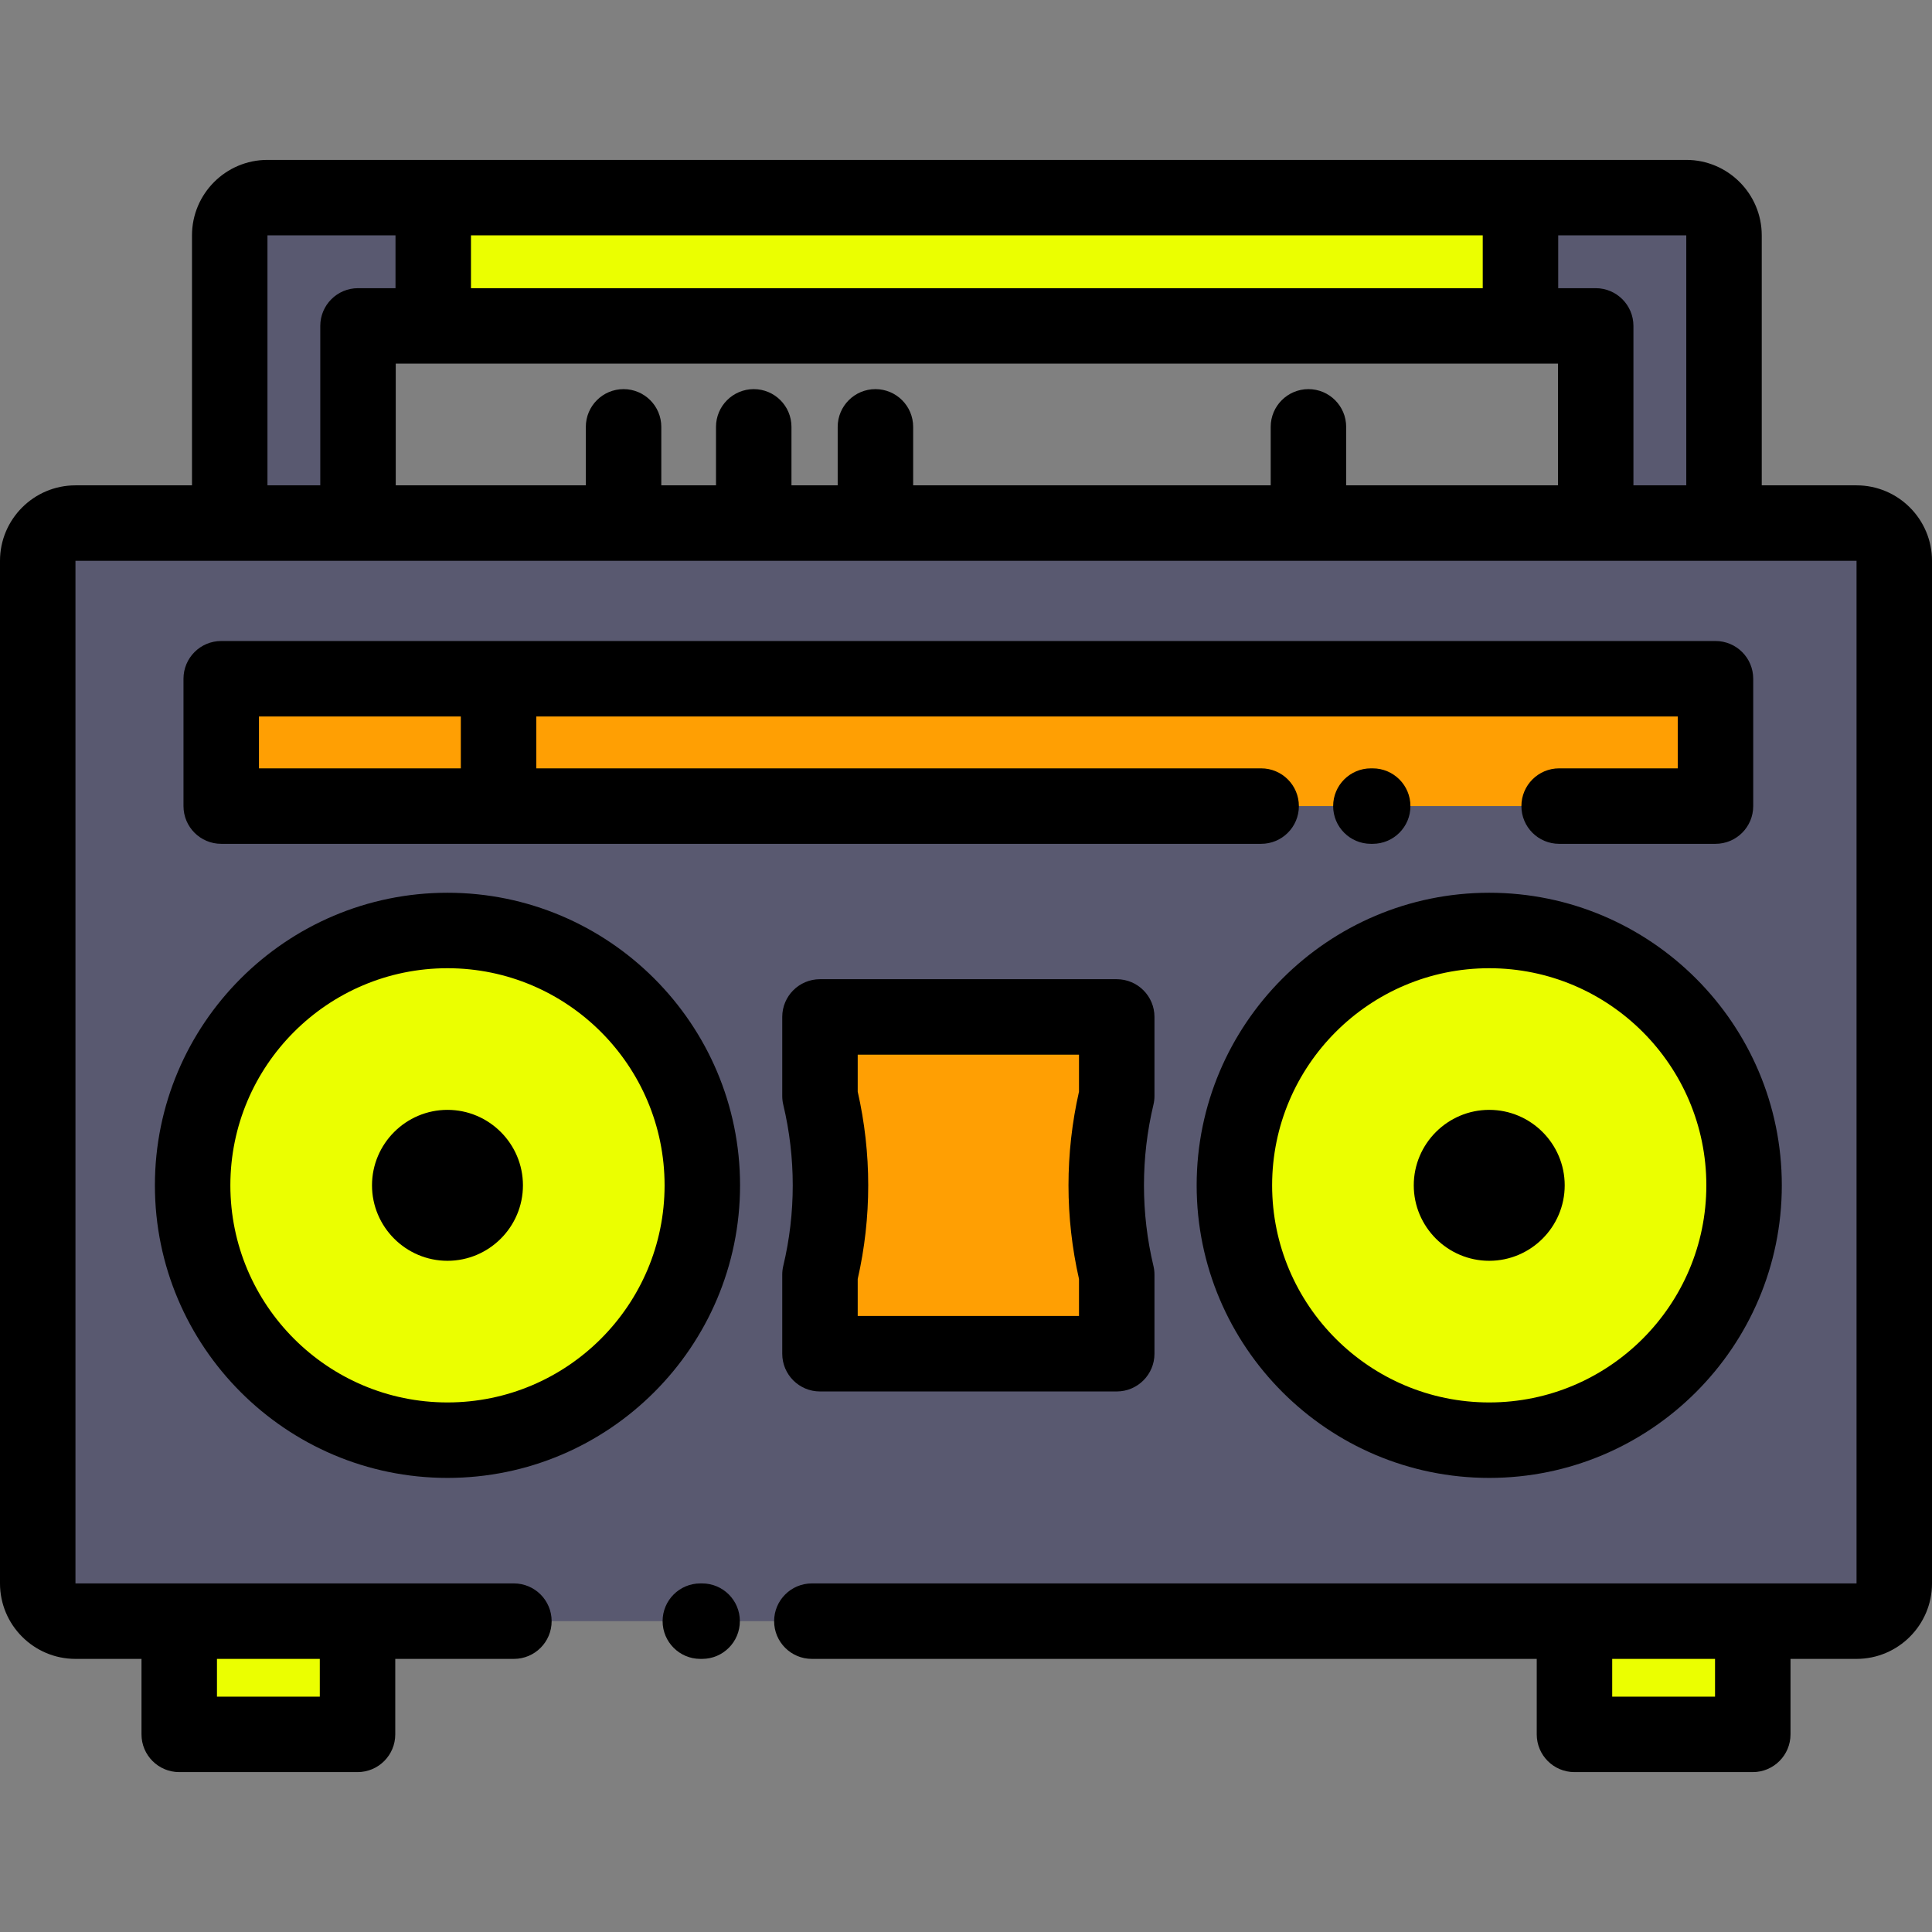
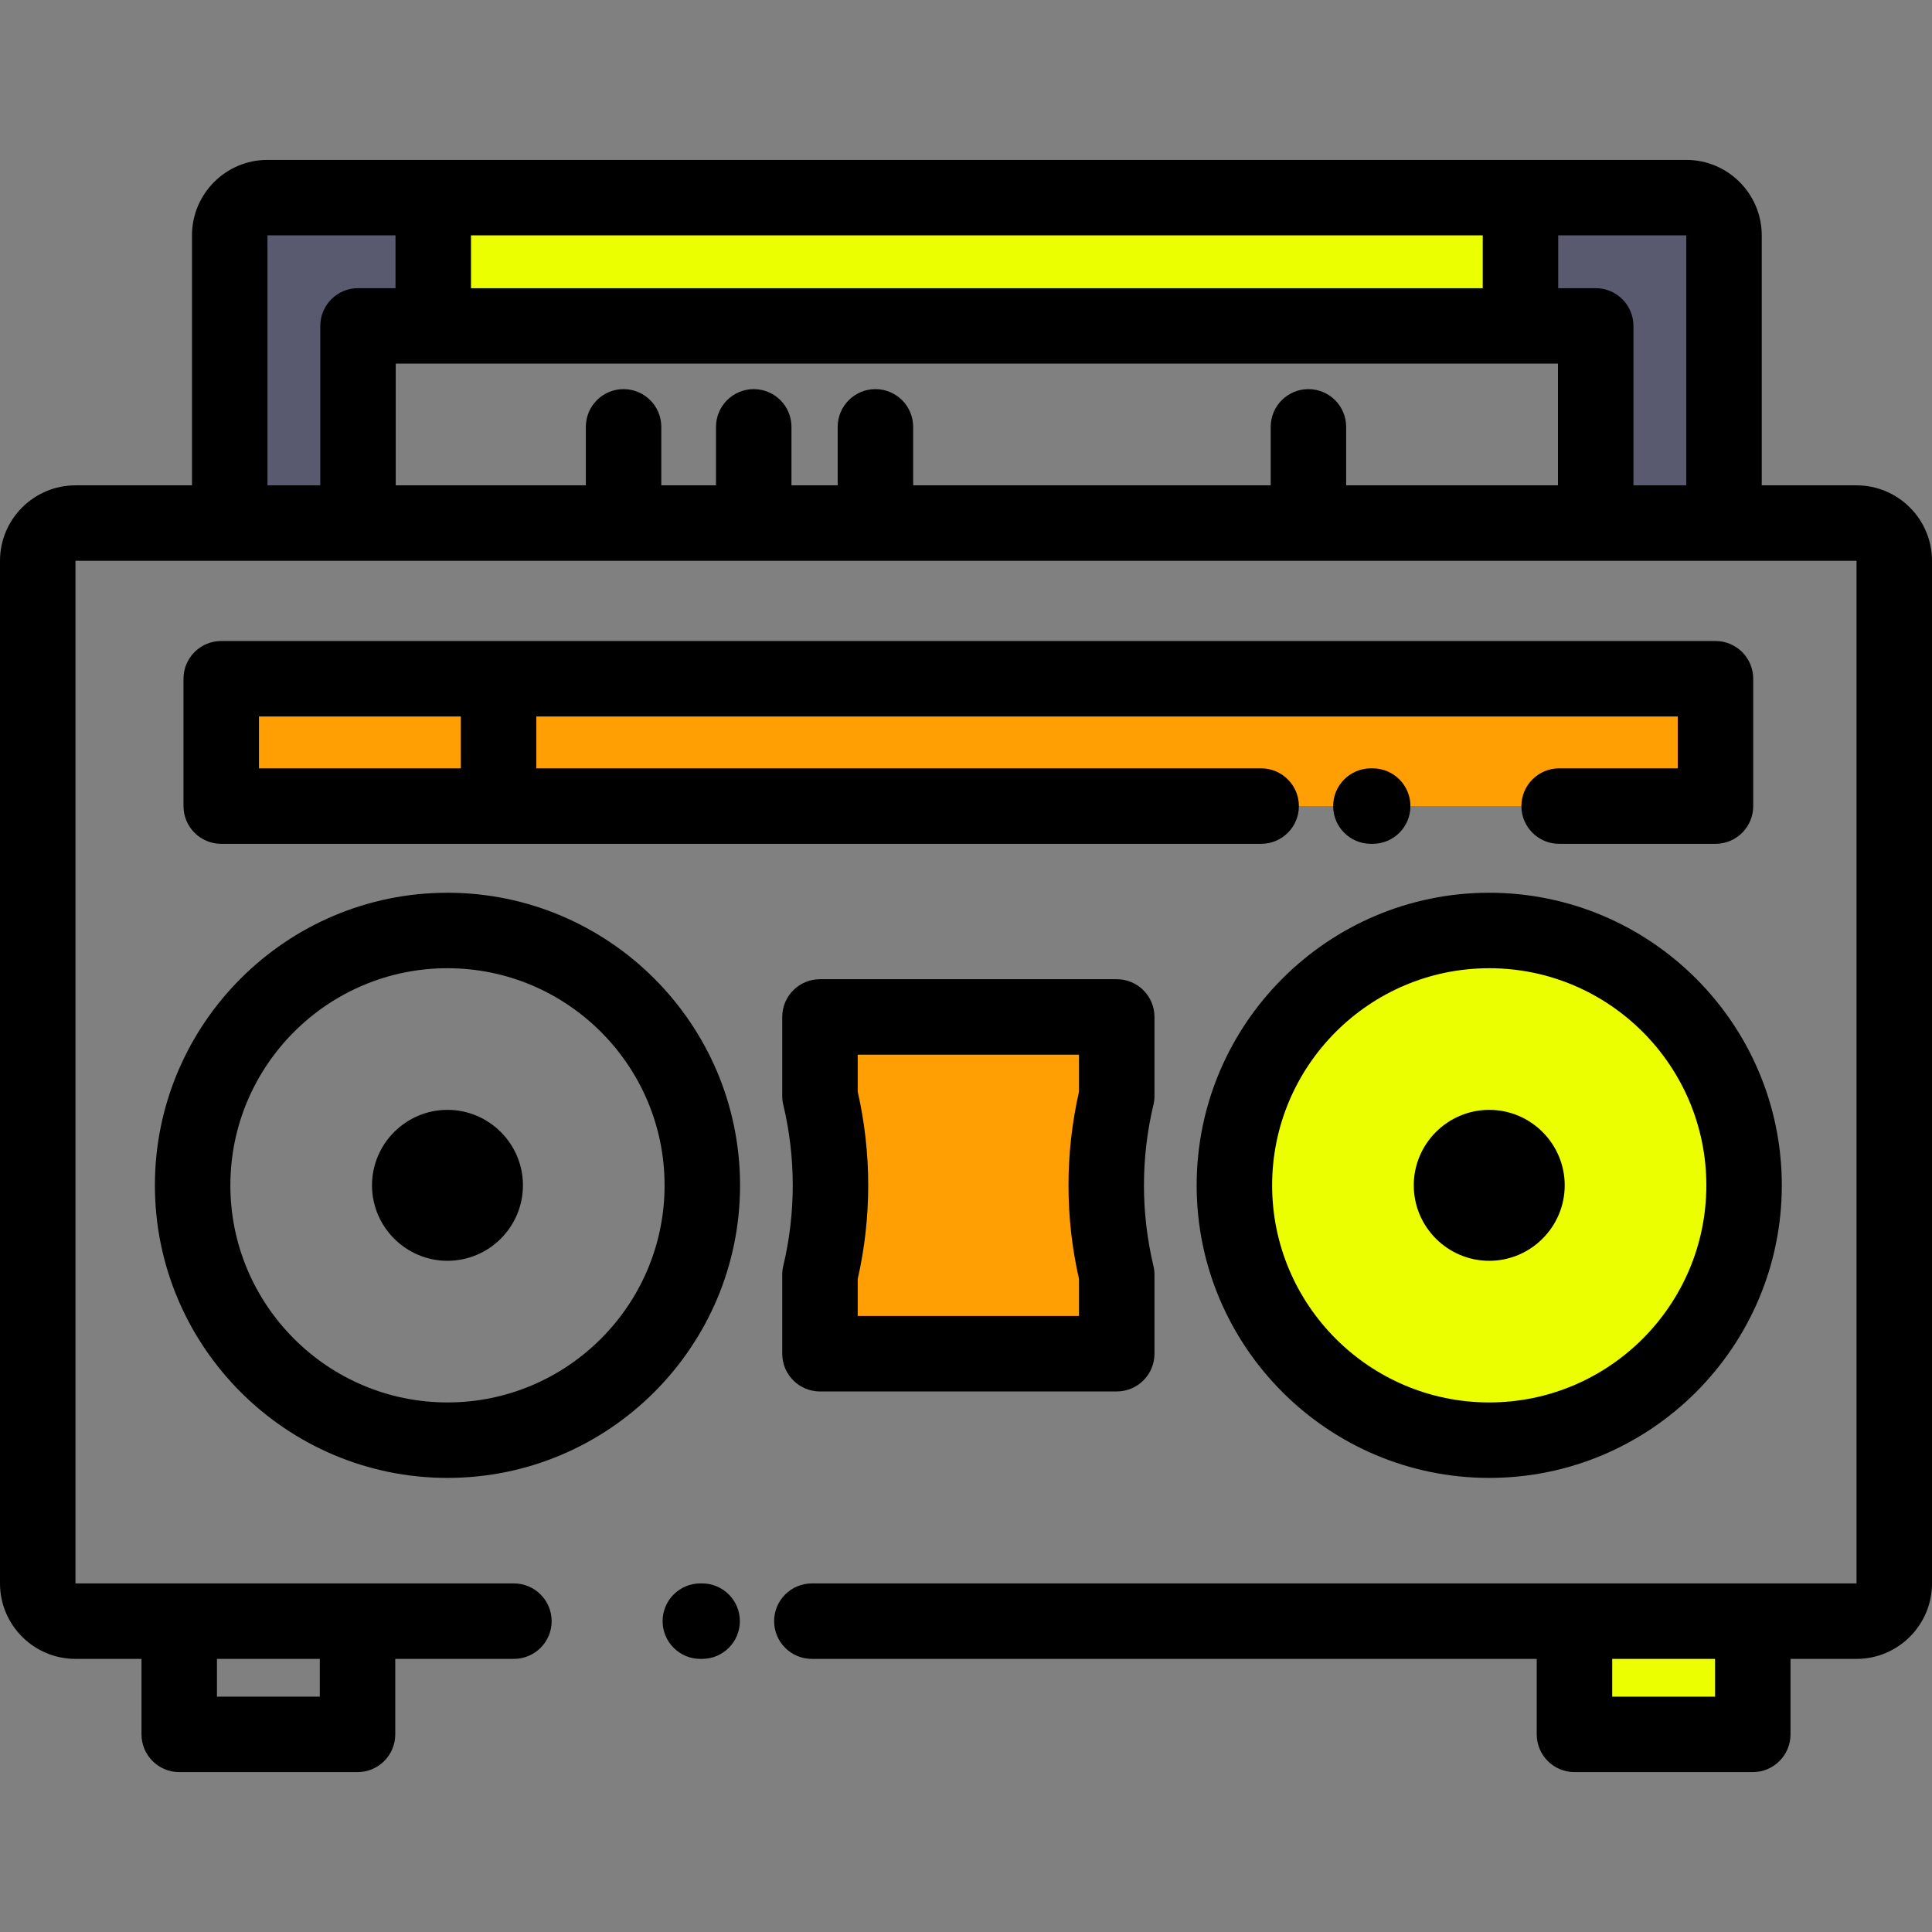
<svg xmlns="http://www.w3.org/2000/svg" width="80" height="80" viewBox="0 0 80 80" fill="none">
  <rect x="0" y="0" width="80" height="80" fill="#808080" stroke="none" />
-   <path d="M36.25 21.66H31.211H25.82H14.825H9.512H3.125C2.266 21.66 1.562 22.363 1.562 23.222V65.566C1.562 66.426 2.266 67.129 3.125 67.129H7.422H14.805H65.195H72.578H76.875C77.734 67.129 78.438 66.426 78.438 65.566V23.222C78.438 22.363 77.734 21.66 76.875 21.66H71.387H66.074H54.18H36.25ZM33.953 42.109H46.242V45.383C45.958 46.57 45.807 47.808 45.807 49.082C45.807 50.355 45.958 51.594 46.242 52.781V56.054H33.953V52.781C34.237 51.594 34.388 50.355 34.388 49.082C34.388 47.808 34.237 46.57 33.953 45.383V42.109ZM18.529 38.53C24.357 38.53 29.081 43.254 29.081 49.082C29.081 54.91 24.357 59.634 18.529 59.634C12.701 59.634 7.977 54.91 7.977 49.082C7.977 43.254 12.701 38.53 18.529 38.53ZM51.114 49.082C51.114 43.254 55.838 38.53 61.666 38.53C67.494 38.53 72.218 43.254 72.218 49.082C72.218 54.91 67.494 59.634 61.666 59.634C55.838 59.634 51.114 54.91 51.114 49.082Z" fill="#595970" />
  <path d="M71.034 28.105H9.159V33.378H71.034V28.105Z" fill="#FF9F03" />
  <path d="M9.512 21.66H14.825V13.496H17.939V8.183H11.075C10.215 8.183 9.512 8.886 9.512 9.746V21.66Z" fill="#595970" />
  <path d="M62.959 8.183H17.939V13.495H62.959V8.183Z" fill="#EBFF00" />
  <path d="M62.959 8.183V13.496H66.075V21.66H71.387V9.746C71.387 8.886 70.684 8.183 69.825 8.183H62.959Z" fill="#595970" />
-   <path d="M18.53 59.634C24.357 59.634 29.081 54.91 29.081 49.083C29.081 43.255 24.357 38.531 18.53 38.531C12.702 38.531 7.978 43.255 7.978 49.083C7.978 54.91 12.702 59.634 18.53 59.634Z" fill="#EBFF00" />
  <path d="M33.953 45.383C34.237 46.57 34.388 47.808 34.388 49.082C34.388 50.356 34.237 51.594 33.953 52.781V56.055H46.242V52.781C45.958 51.594 45.807 50.356 45.807 49.082C45.807 47.808 45.958 46.57 46.242 45.383V42.109H33.953V45.383Z" fill="#FF9F03" />
  <path d="M61.666 59.634C67.493 59.634 72.217 54.91 72.217 49.083C72.217 43.255 67.493 38.531 61.666 38.531C55.838 38.531 51.114 43.255 51.114 49.083C51.114 54.91 55.838 59.634 61.666 59.634Z" fill="#EBFF00" />
-   <path d="M14.805 67.128H7.422V71.815H14.805V67.128Z" fill="#EBFF00" />
  <path d="M72.578 67.128H65.195V71.815H72.578V67.128Z" fill="#EBFF00" />
  <path d="M18.529 45.957C16.808 45.957 15.404 47.361 15.404 49.082C15.404 50.803 16.808 52.207 18.529 52.207C20.25 52.207 21.654 50.803 21.654 49.082C21.654 47.361 20.25 45.957 18.529 45.957Z" fill="black" />
  <path d="M61.666 52.207C63.387 52.207 64.791 50.803 64.791 49.082C64.791 47.361 63.387 45.957 61.666 45.957C59.945 45.957 58.541 47.361 58.541 49.082C58.541 50.803 59.945 52.207 61.666 52.207Z" fill="black" />
  <path d="M76.875 20.097H72.95V9.746C72.95 8.023 71.548 6.621 69.825 6.621H11.075C9.351 6.621 7.95 8.023 7.95 9.746V20.097H3.125C1.402 20.097 0 21.499 0 23.222V65.566C0 67.289 1.402 68.691 3.125 68.691H5.859V71.816C5.859 72.679 6.559 73.379 7.422 73.379H14.805C15.668 73.379 16.367 72.679 16.367 71.816V68.691H21.279C22.142 68.691 22.842 67.992 22.842 67.129C22.842 66.266 22.142 65.566 21.279 65.566H3.125L3.125 23.222H76.875V65.566H33.618C32.755 65.566 32.055 66.266 32.055 67.129C32.055 67.992 32.755 68.691 33.618 68.691H63.633V71.816C63.633 72.679 64.332 73.379 65.195 73.379H72.578C73.441 73.379 74.141 72.679 74.141 71.816V68.691H76.875C78.598 68.691 80 67.289 80 65.566V23.222C80 21.499 78.598 20.097 76.875 20.097ZM8.984 70.254V68.691H13.242V70.254H8.984ZM69.825 20.097H67.637V13.496C67.637 12.633 66.937 11.933 66.075 11.933H64.522V9.746H69.825V20.097ZM54.18 16.113C53.317 16.113 52.617 16.813 52.617 17.676V20.097H37.812V17.676C37.812 16.813 37.113 16.113 36.25 16.113C35.387 16.113 34.687 16.813 34.687 17.676V20.097H32.773V17.676C32.773 16.813 32.074 16.113 31.211 16.113C30.348 16.113 29.648 16.813 29.648 17.676V20.097H27.383V17.676C27.383 16.813 26.683 16.113 25.82 16.113C24.957 16.113 24.258 16.813 24.258 17.676V20.097H16.387V15.058H64.512V20.097H55.742V17.676C55.742 16.813 55.042 16.113 54.18 16.113ZM61.397 9.746V11.933H19.502V9.746H61.397ZM11.075 9.746H16.377V11.933H14.825C13.962 11.933 13.262 12.633 13.262 13.496V20.097H11.075V9.746ZM71.016 70.254H66.758V68.691H71.016V70.254Z" fill="black" />
  <path d="M71.035 26.543H9.16C8.297 26.543 7.598 27.242 7.598 28.105V33.379C7.598 34.242 8.297 34.941 9.16 34.941H52.222C53.085 34.941 53.784 34.242 53.784 33.379C53.784 32.516 53.085 31.816 52.222 31.816H22.207V29.668H69.472V31.816H64.56C63.697 31.816 62.998 32.516 62.998 33.379C62.998 34.242 63.697 34.941 64.56 34.941H71.035C71.898 34.941 72.597 34.242 72.597 33.379V28.105C72.597 27.242 71.898 26.543 71.035 26.543ZM19.082 31.816H10.723V29.668H19.082V31.816Z" fill="black" />
  <path d="M18.529 36.967C11.849 36.967 6.414 42.402 6.414 49.082C6.414 55.762 11.849 61.197 18.529 61.197C25.209 61.197 30.644 55.762 30.644 49.082C30.644 42.402 25.209 36.967 18.529 36.967ZM18.529 58.072C13.572 58.072 9.539 54.039 9.539 49.082C9.539 44.125 13.572 40.092 18.529 40.092C23.486 40.092 27.519 44.125 27.519 49.082C27.519 54.039 23.486 58.072 18.529 58.072Z" fill="black" />
  <path d="M49.551 49.082C49.551 55.762 54.986 61.197 61.666 61.197C68.346 61.197 73.781 55.762 73.781 49.082C73.781 42.402 68.346 36.967 61.666 36.967C54.986 36.967 49.551 42.402 49.551 49.082ZM61.666 40.092C66.623 40.092 70.656 44.125 70.656 49.082C70.656 54.039 66.623 58.072 61.666 58.072C56.709 58.072 52.676 54.039 52.676 49.082C52.676 44.125 56.709 40.092 61.666 40.092Z" fill="black" />
  <path d="M56.84 34.941C57.703 34.941 58.403 34.242 58.403 33.379C58.403 32.516 57.703 31.816 56.84 31.816H56.766C55.903 31.816 55.203 32.516 55.203 33.379C55.203 34.242 55.903 34.941 56.766 34.941H56.84Z" fill="black" />
  <path d="M47.804 45.383V42.109C47.804 41.246 47.104 40.547 46.242 40.547H33.953C33.09 40.547 32.391 41.246 32.391 42.109V45.383C32.391 45.505 32.405 45.627 32.434 45.746C32.694 46.835 32.826 47.957 32.826 49.082C32.826 50.207 32.694 51.329 32.434 52.417C32.405 52.536 32.391 52.658 32.391 52.781V56.055C32.391 56.917 33.09 57.617 33.953 57.617H46.242C47.104 57.617 47.804 56.917 47.804 56.055V52.781C47.804 52.658 47.79 52.536 47.761 52.417C47.501 51.329 47.369 50.207 47.369 49.082C47.369 47.957 47.501 46.835 47.761 45.746C47.79 45.627 47.804 45.505 47.804 45.383ZM44.679 45.203C44.391 46.472 44.244 47.776 44.244 49.082C44.244 50.388 44.391 51.691 44.679 52.96V54.492H35.516V52.96C35.805 51.692 35.951 50.388 35.951 49.082C35.951 47.775 35.804 46.471 35.516 45.203V43.672H44.679V45.203Z" fill="black" />
  <path d="M29.073 65.566H28.999C28.137 65.566 27.437 66.265 27.437 67.128C27.437 67.991 28.137 68.691 28.999 68.691H29.073C29.936 68.691 30.636 67.991 30.636 67.128C30.636 66.265 29.936 65.566 29.073 65.566Z" fill="black" />
</svg>